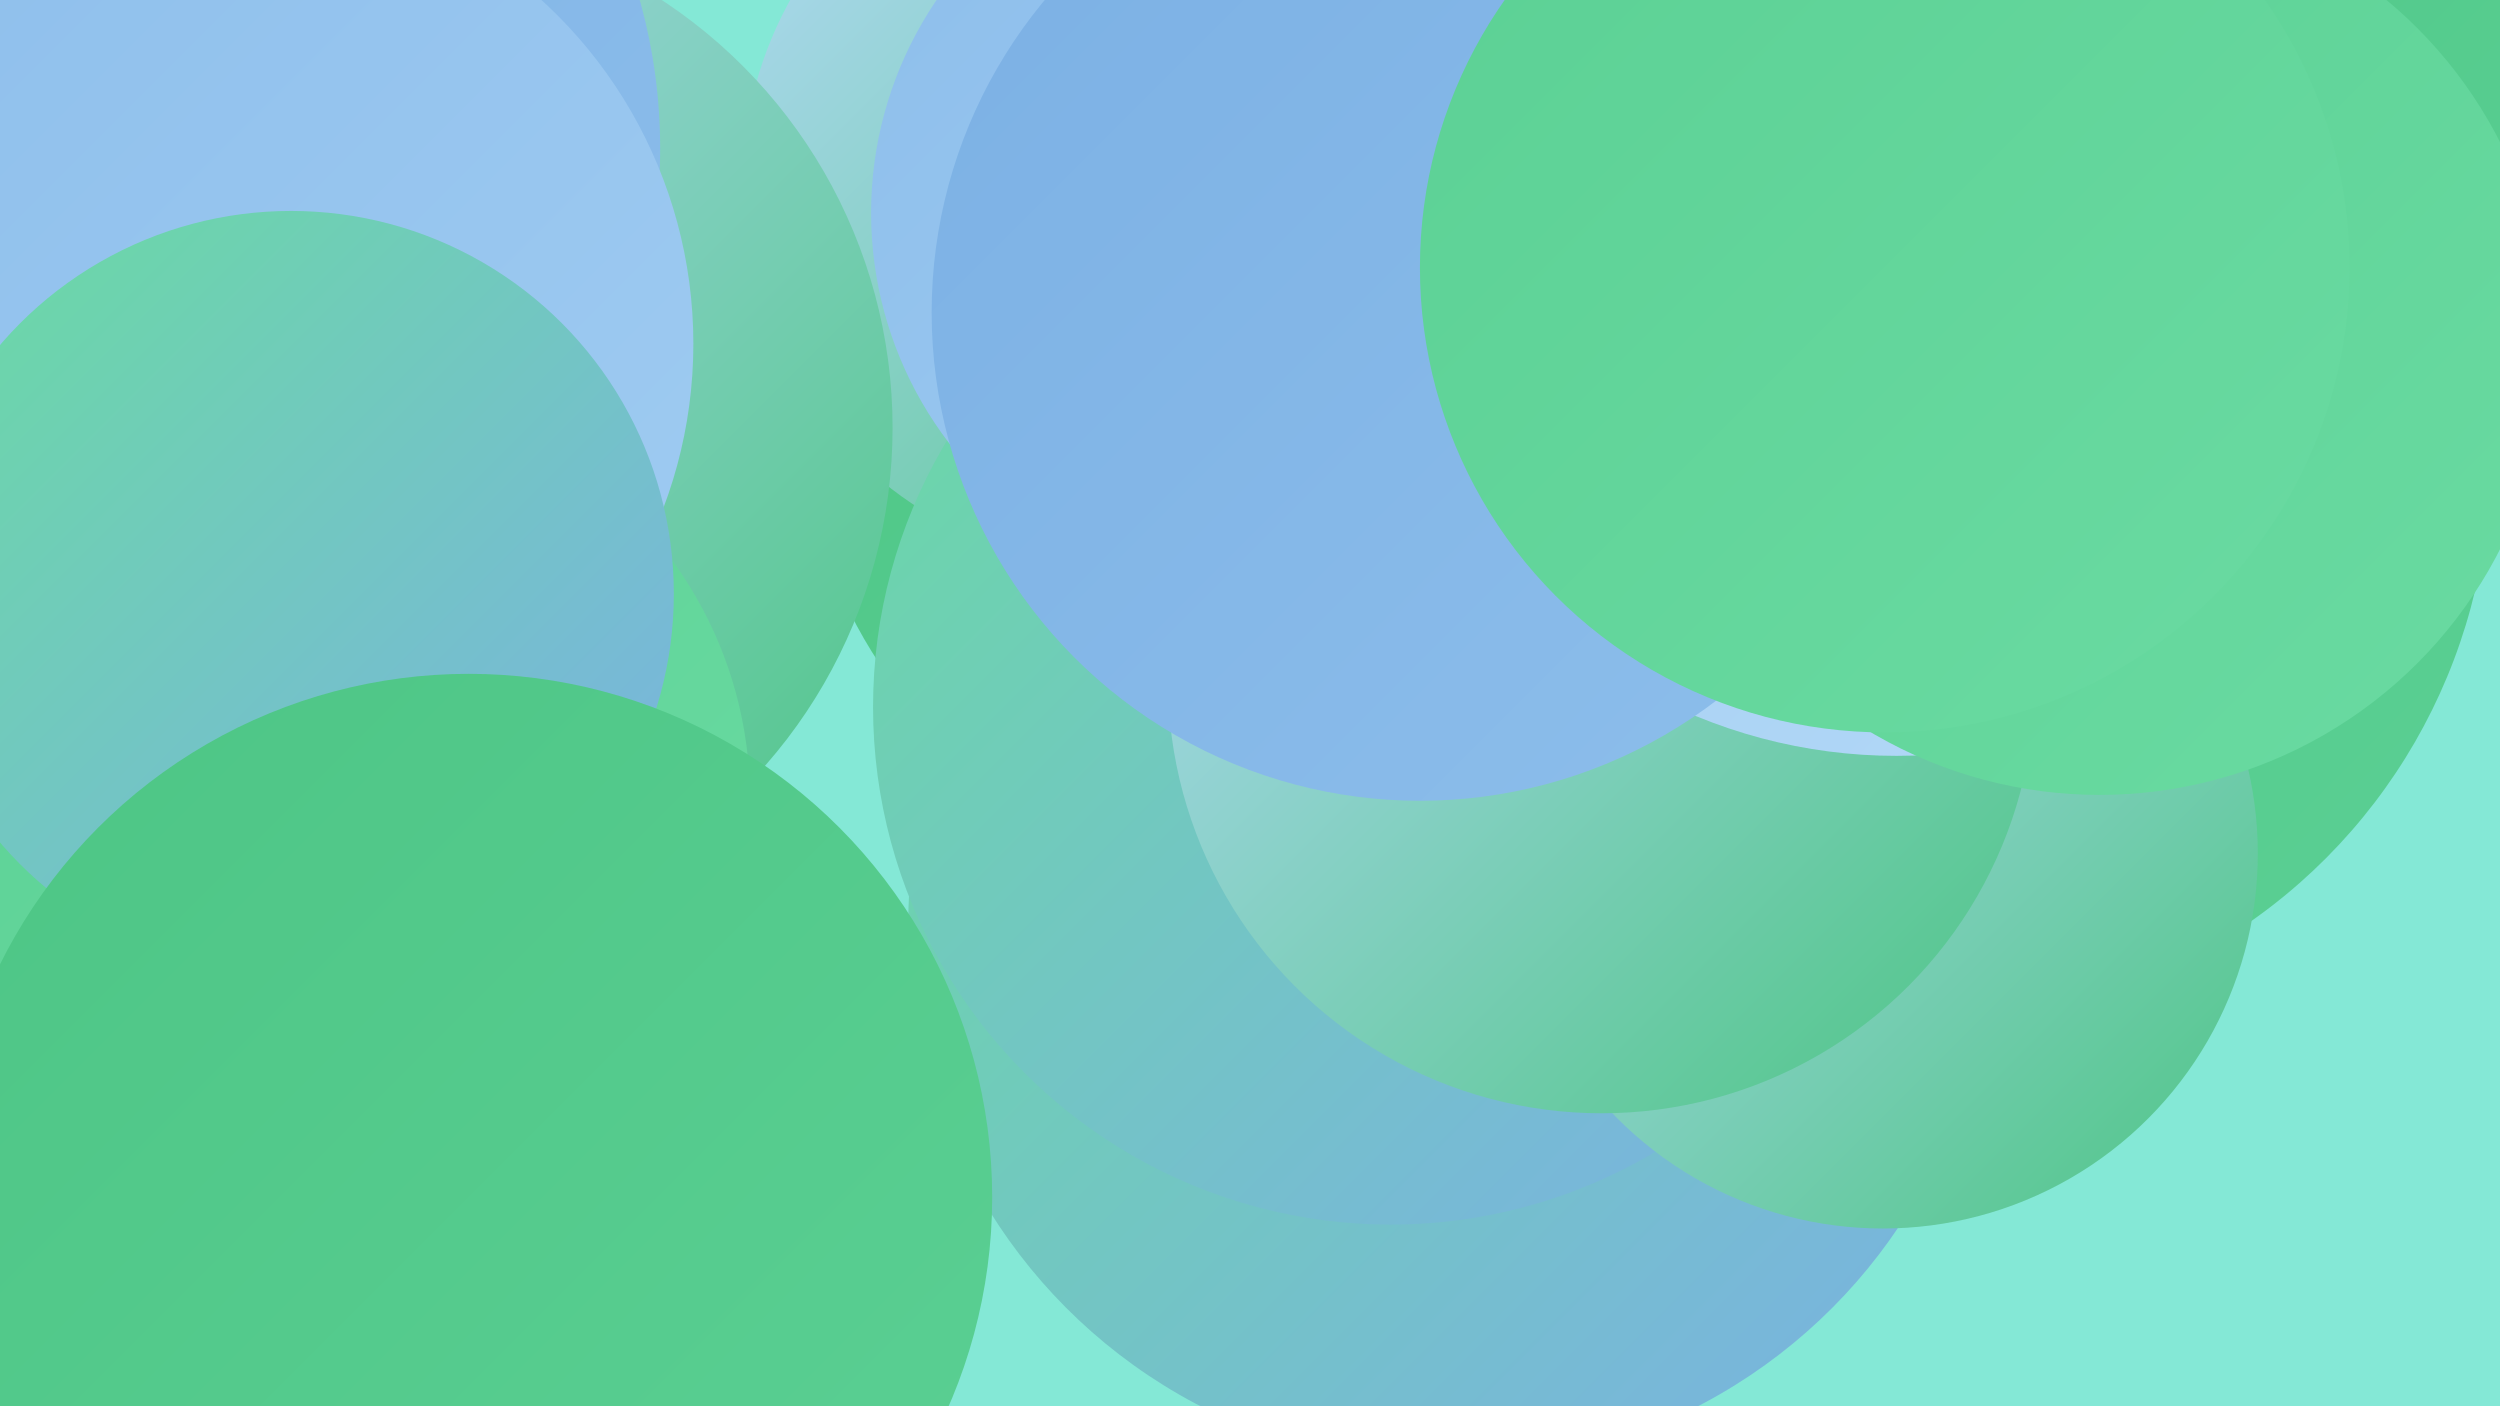
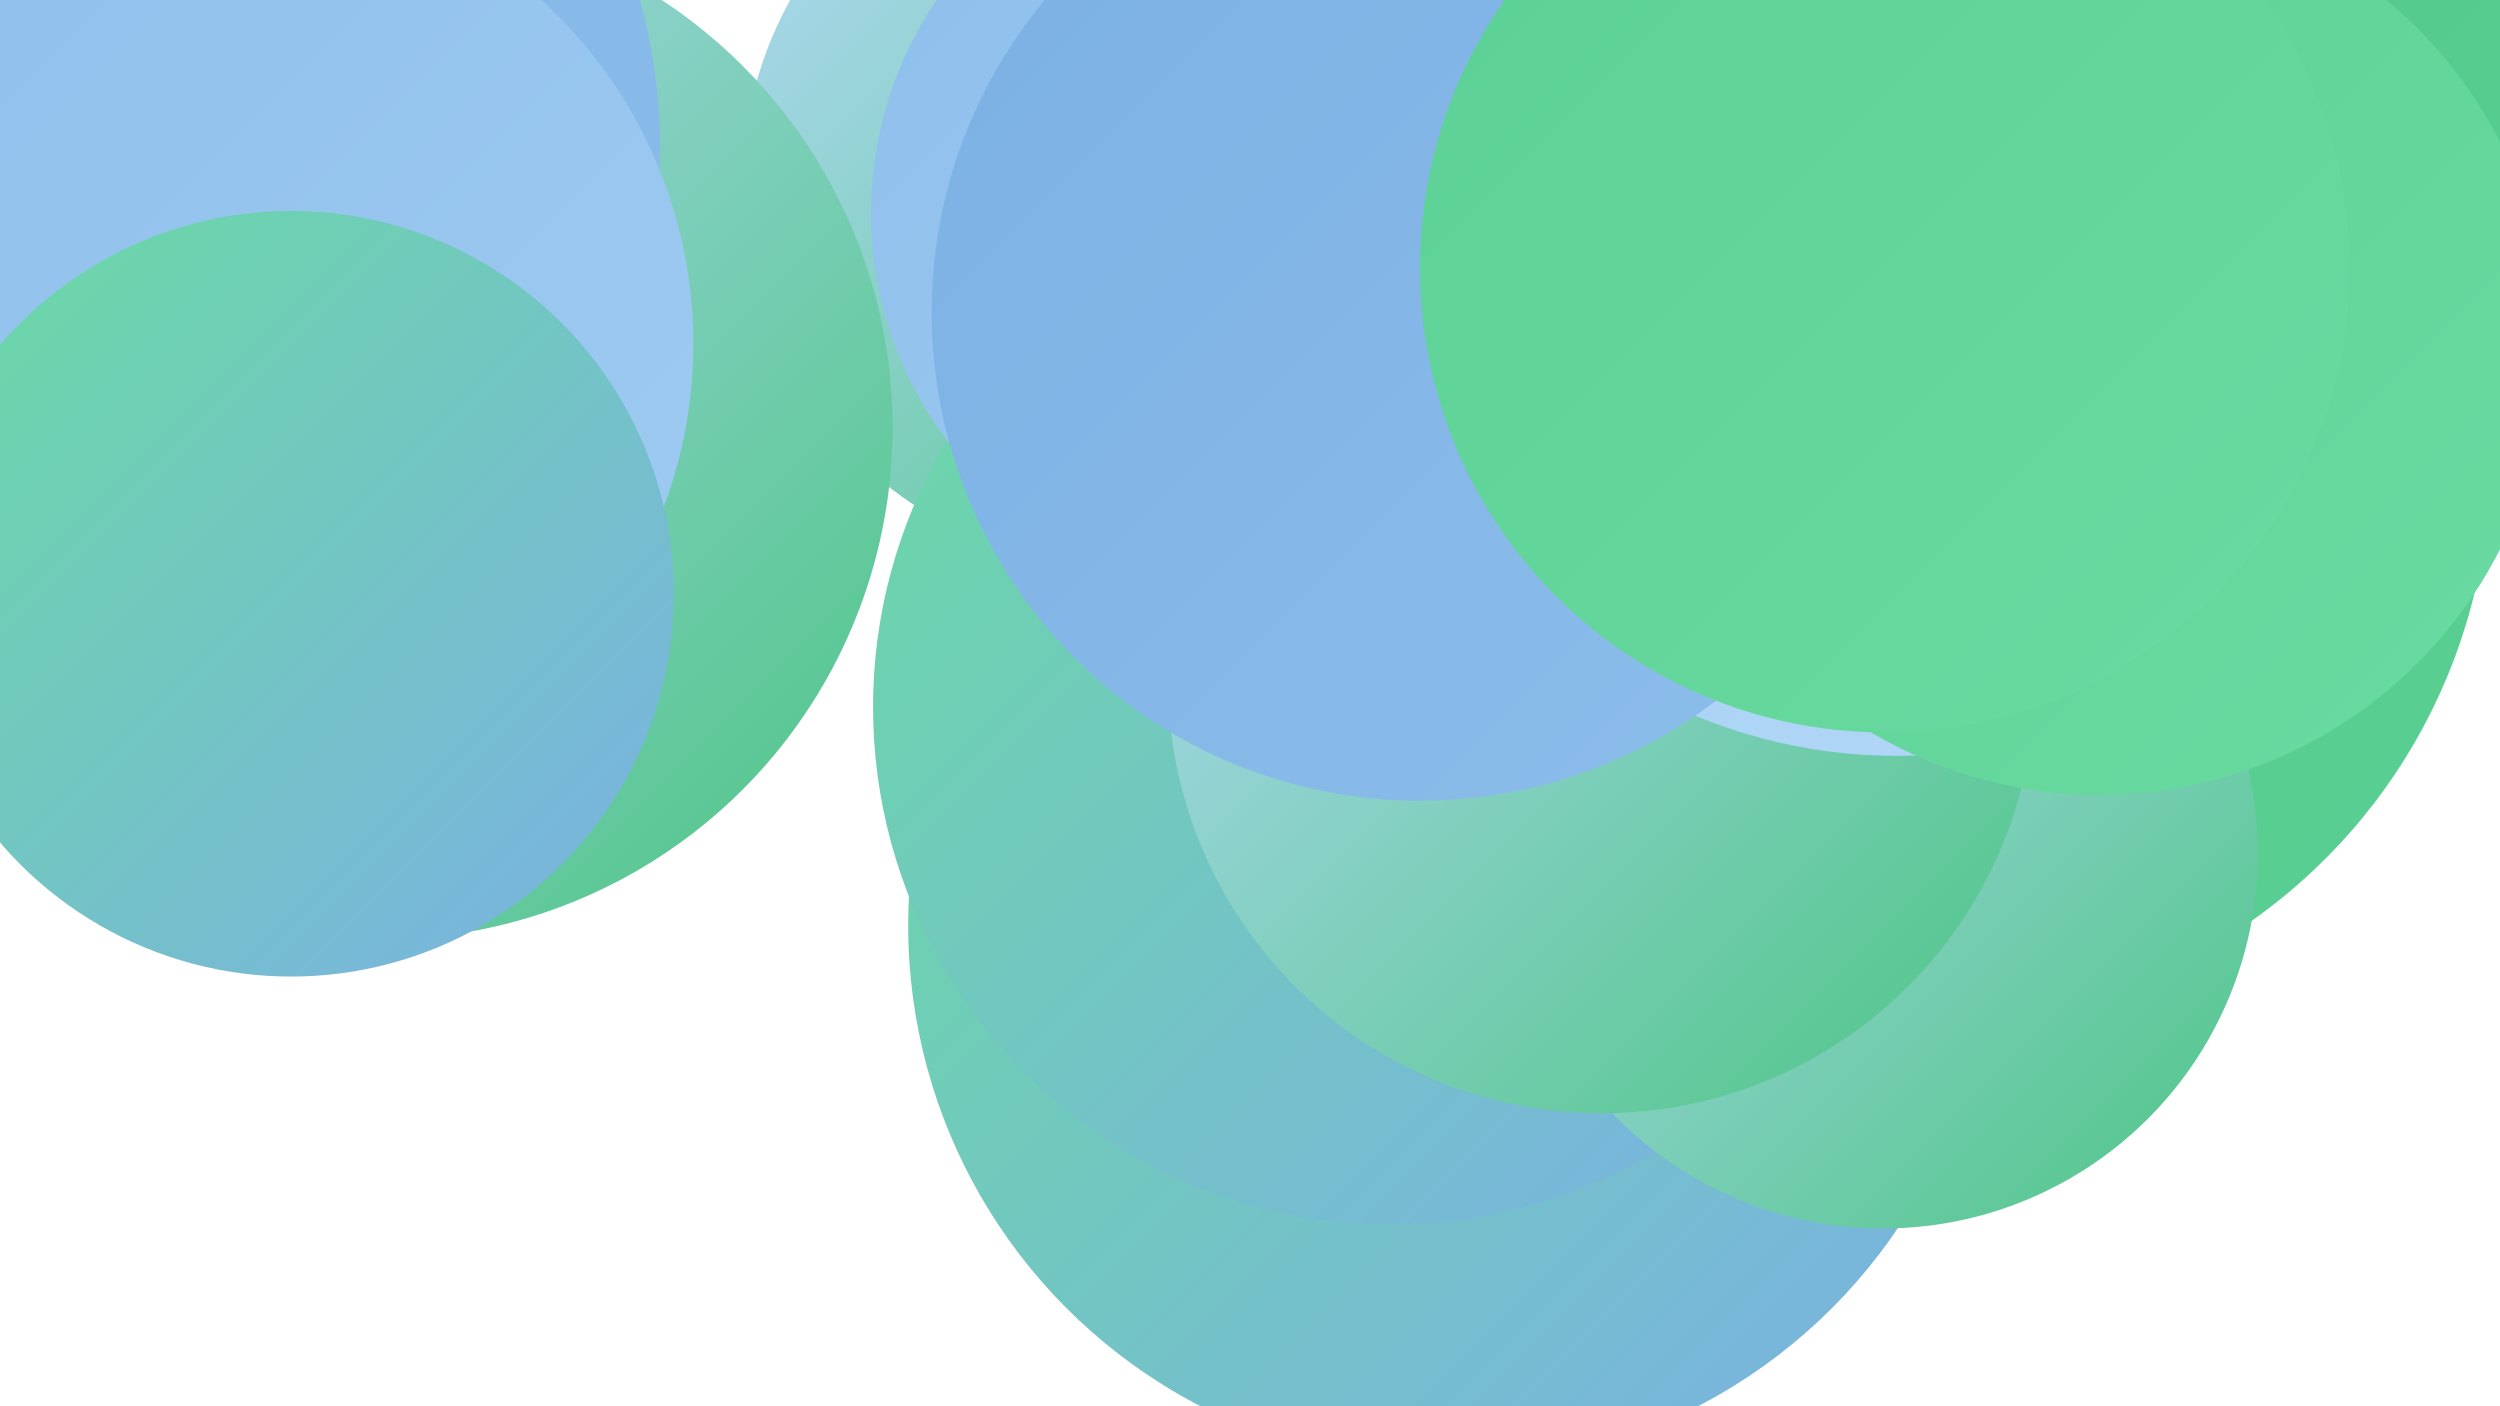
<svg xmlns="http://www.w3.org/2000/svg" width="1280" height="720">
  <defs>
    <linearGradient id="grad0" x1="0%" y1="0%" x2="100%" y2="100%">
      <stop offset="0%" style="stop-color:#4dc585;stop-opacity:1" />
      <stop offset="100%" style="stop-color:#5bd094;stop-opacity:1" />
    </linearGradient>
    <linearGradient id="grad1" x1="0%" y1="0%" x2="100%" y2="100%">
      <stop offset="0%" style="stop-color:#5bd094;stop-opacity:1" />
      <stop offset="100%" style="stop-color:#6adba2;stop-opacity:1" />
    </linearGradient>
    <linearGradient id="grad2" x1="0%" y1="0%" x2="100%" y2="100%">
      <stop offset="0%" style="stop-color:#6adba2;stop-opacity:1" />
      <stop offset="100%" style="stop-color:#7bb0e4;stop-opacity:1" />
    </linearGradient>
    <linearGradient id="grad3" x1="0%" y1="0%" x2="100%" y2="100%">
      <stop offset="0%" style="stop-color:#7bb0e4;stop-opacity:1" />
      <stop offset="100%" style="stop-color:#8dbeeb;stop-opacity:1" />
    </linearGradient>
    <linearGradient id="grad4" x1="0%" y1="0%" x2="100%" y2="100%">
      <stop offset="0%" style="stop-color:#8dbeeb;stop-opacity:1" />
      <stop offset="100%" style="stop-color:#a0ccf2;stop-opacity:1" />
    </linearGradient>
    <linearGradient id="grad5" x1="0%" y1="0%" x2="100%" y2="100%">
      <stop offset="0%" style="stop-color:#a0ccf2;stop-opacity:1" />
      <stop offset="100%" style="stop-color:#b4d9f7;stop-opacity:1" />
    </linearGradient>
    <linearGradient id="grad6" x1="0%" y1="0%" x2="100%" y2="100%">
      <stop offset="0%" style="stop-color:#b4d9f7;stop-opacity:1" />
      <stop offset="100%" style="stop-color:#4dc585;stop-opacity:1" />
    </linearGradient>
  </defs>
-   <rect width="1280" height="720" fill="#84e8d6" />
  <circle cx="1111" cy="54" r="253" fill="url(#grad0)" />
  <circle cx="742" cy="474" r="277" fill="url(#grad2)" />
-   <circle cx="645" cy="210" r="234" fill="url(#grad0)" />
  <circle cx="576" cy="95" r="196" fill="url(#grad6)" />
  <circle cx="987" cy="236" r="288" fill="url(#grad0)" />
  <circle cx="195" cy="219" r="262" fill="url(#grad6)" />
  <circle cx="712" cy="362" r="265" fill="url(#grad2)" />
-   <circle cx="177" cy="409" r="207" fill="url(#grad1)" />
  <circle cx="56" cy="76" r="282" fill="url(#grad3)" />
  <circle cx="964" cy="437" r="192" fill="url(#grad6)" />
  <circle cx="931" cy="186" r="205" fill="url(#grad2)" />
  <circle cx="820" cy="348" r="222" fill="url(#grad6)" />
  <circle cx="971" cy="118" r="269" fill="url(#grad5)" />
  <circle cx="117" cy="176" r="238" fill="url(#grad4)" />
  <circle cx="640" cy="109" r="194" fill="url(#grad4)" />
  <circle cx="149" cy="304" r="196" fill="url(#grad2)" />
-   <circle cx="240" cy="613" r="268" fill="url(#grad0)" />
  <circle cx="727" cy="160" r="250" fill="url(#grad3)" />
  <circle cx="1075" cy="177" r="230" fill="url(#grad1)" />
  <circle cx="965" cy="137" r="238" fill="url(#grad1)" />
</svg>